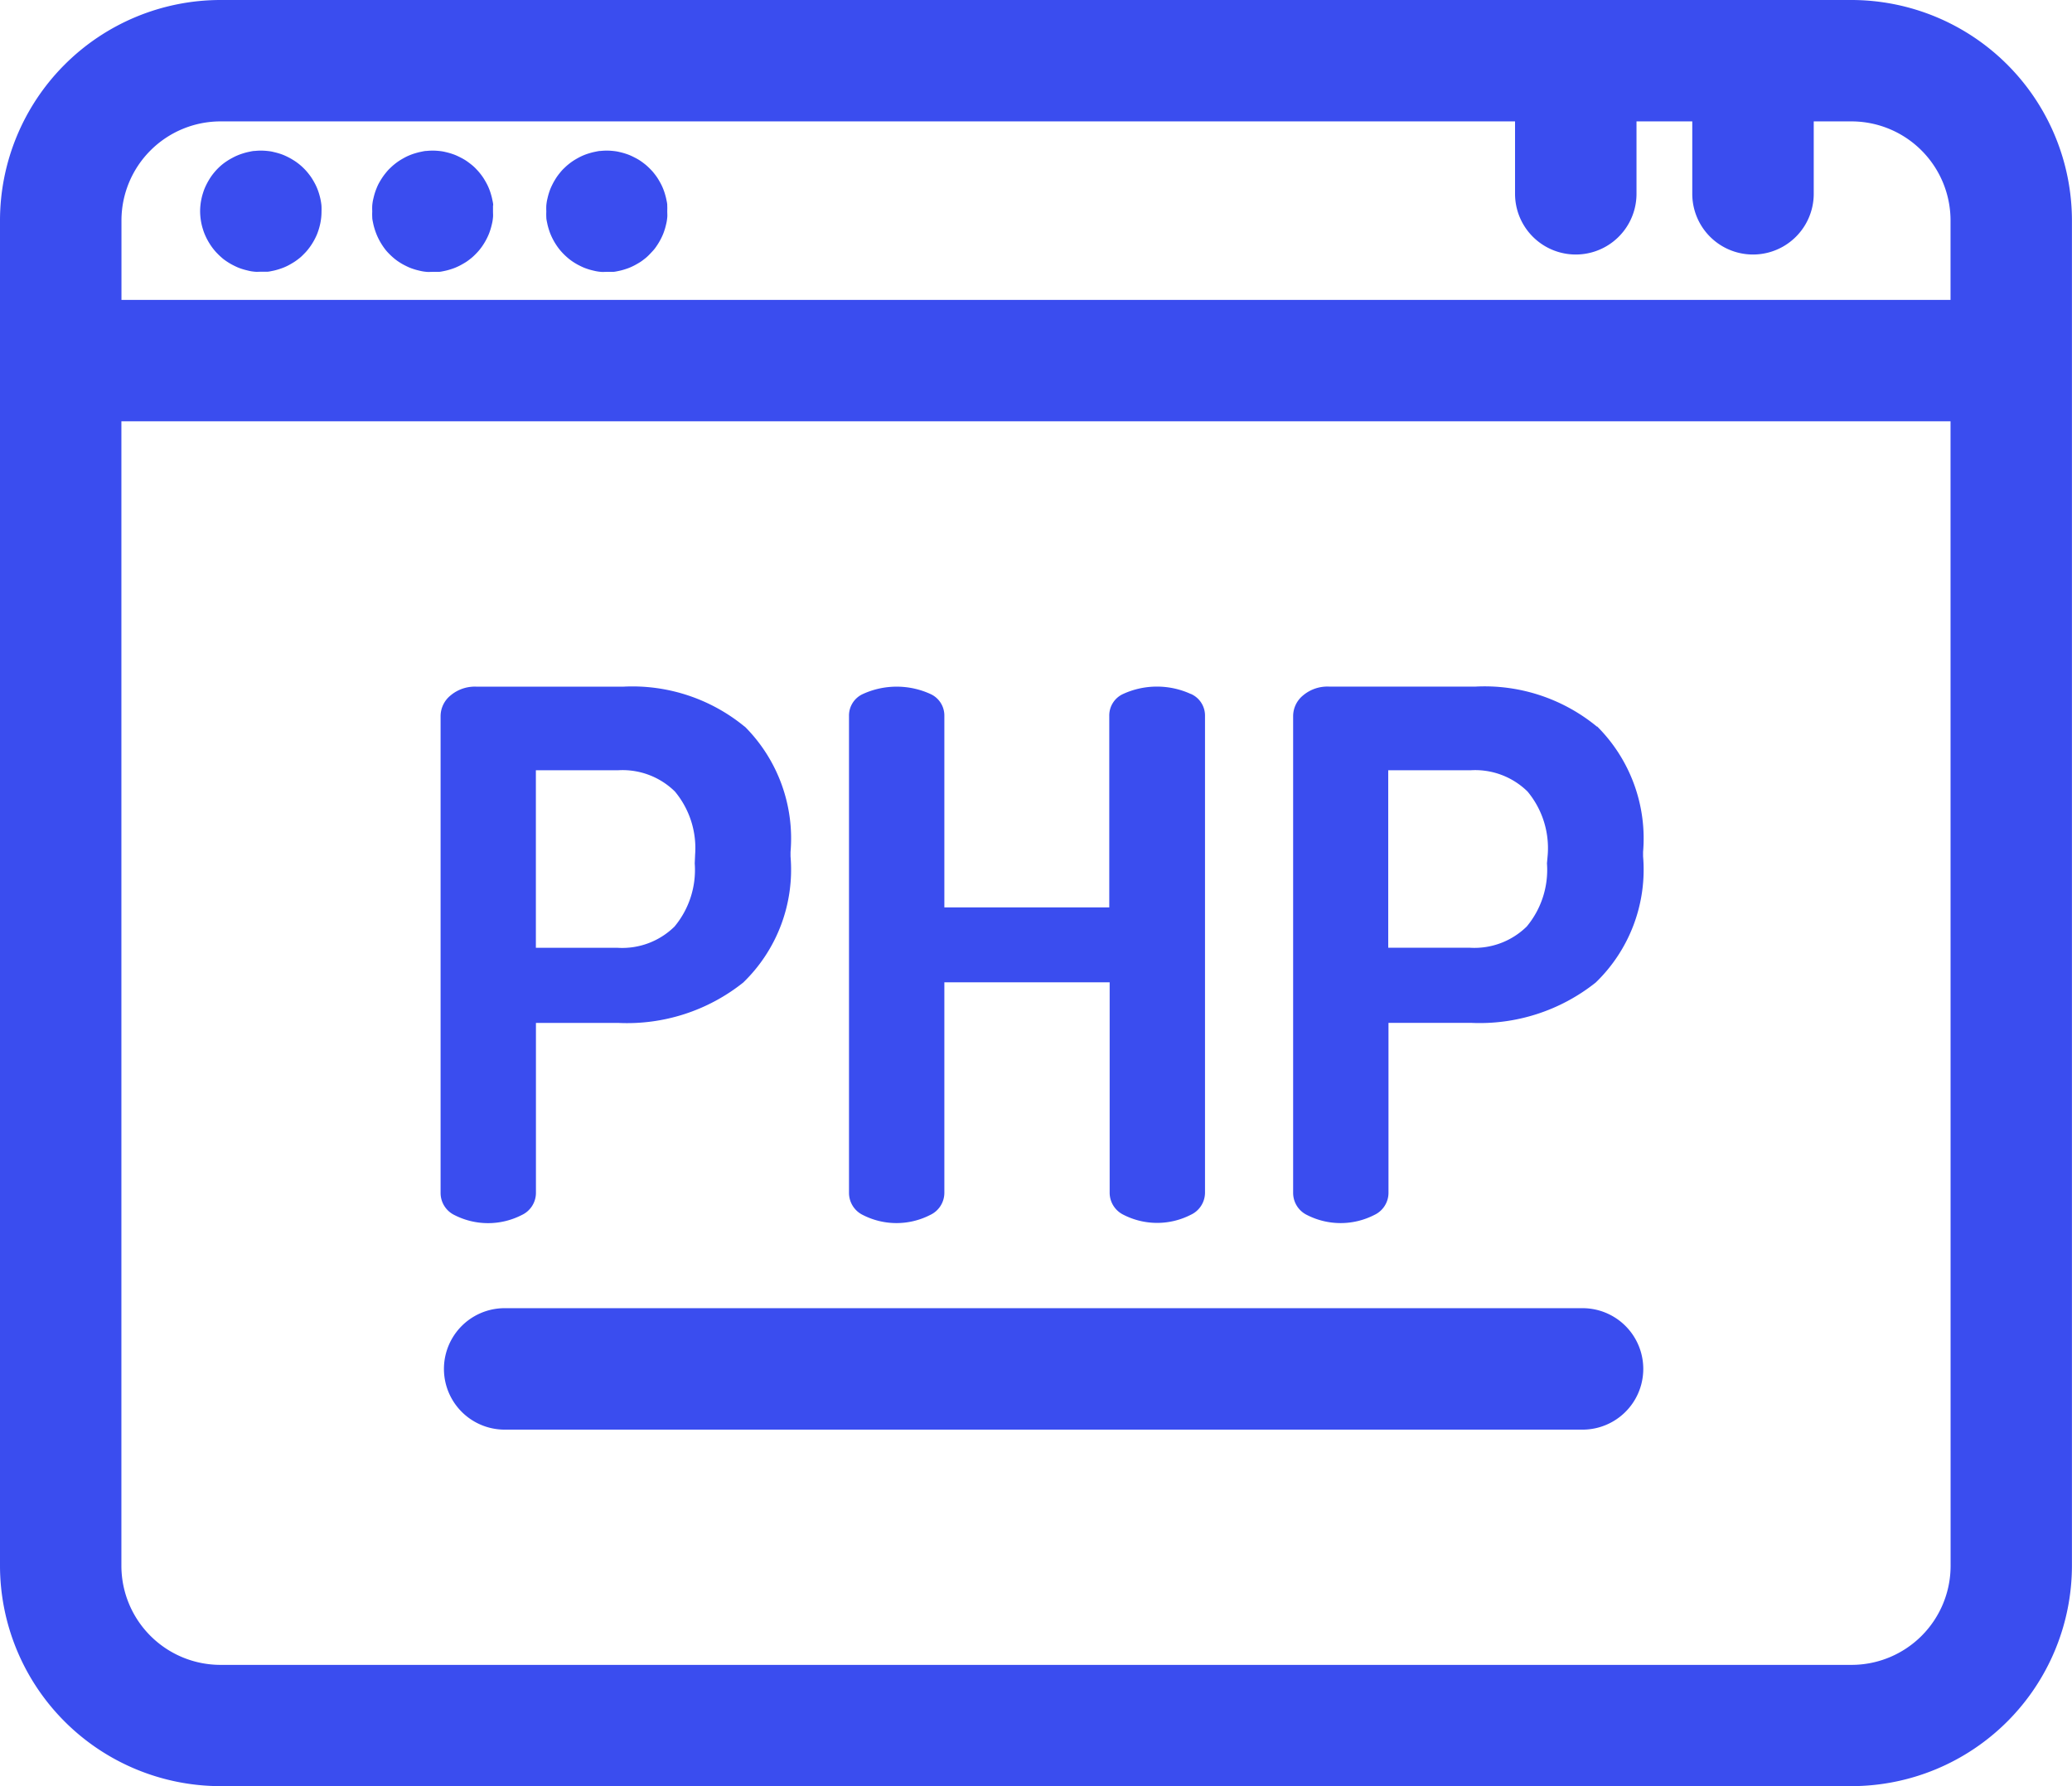
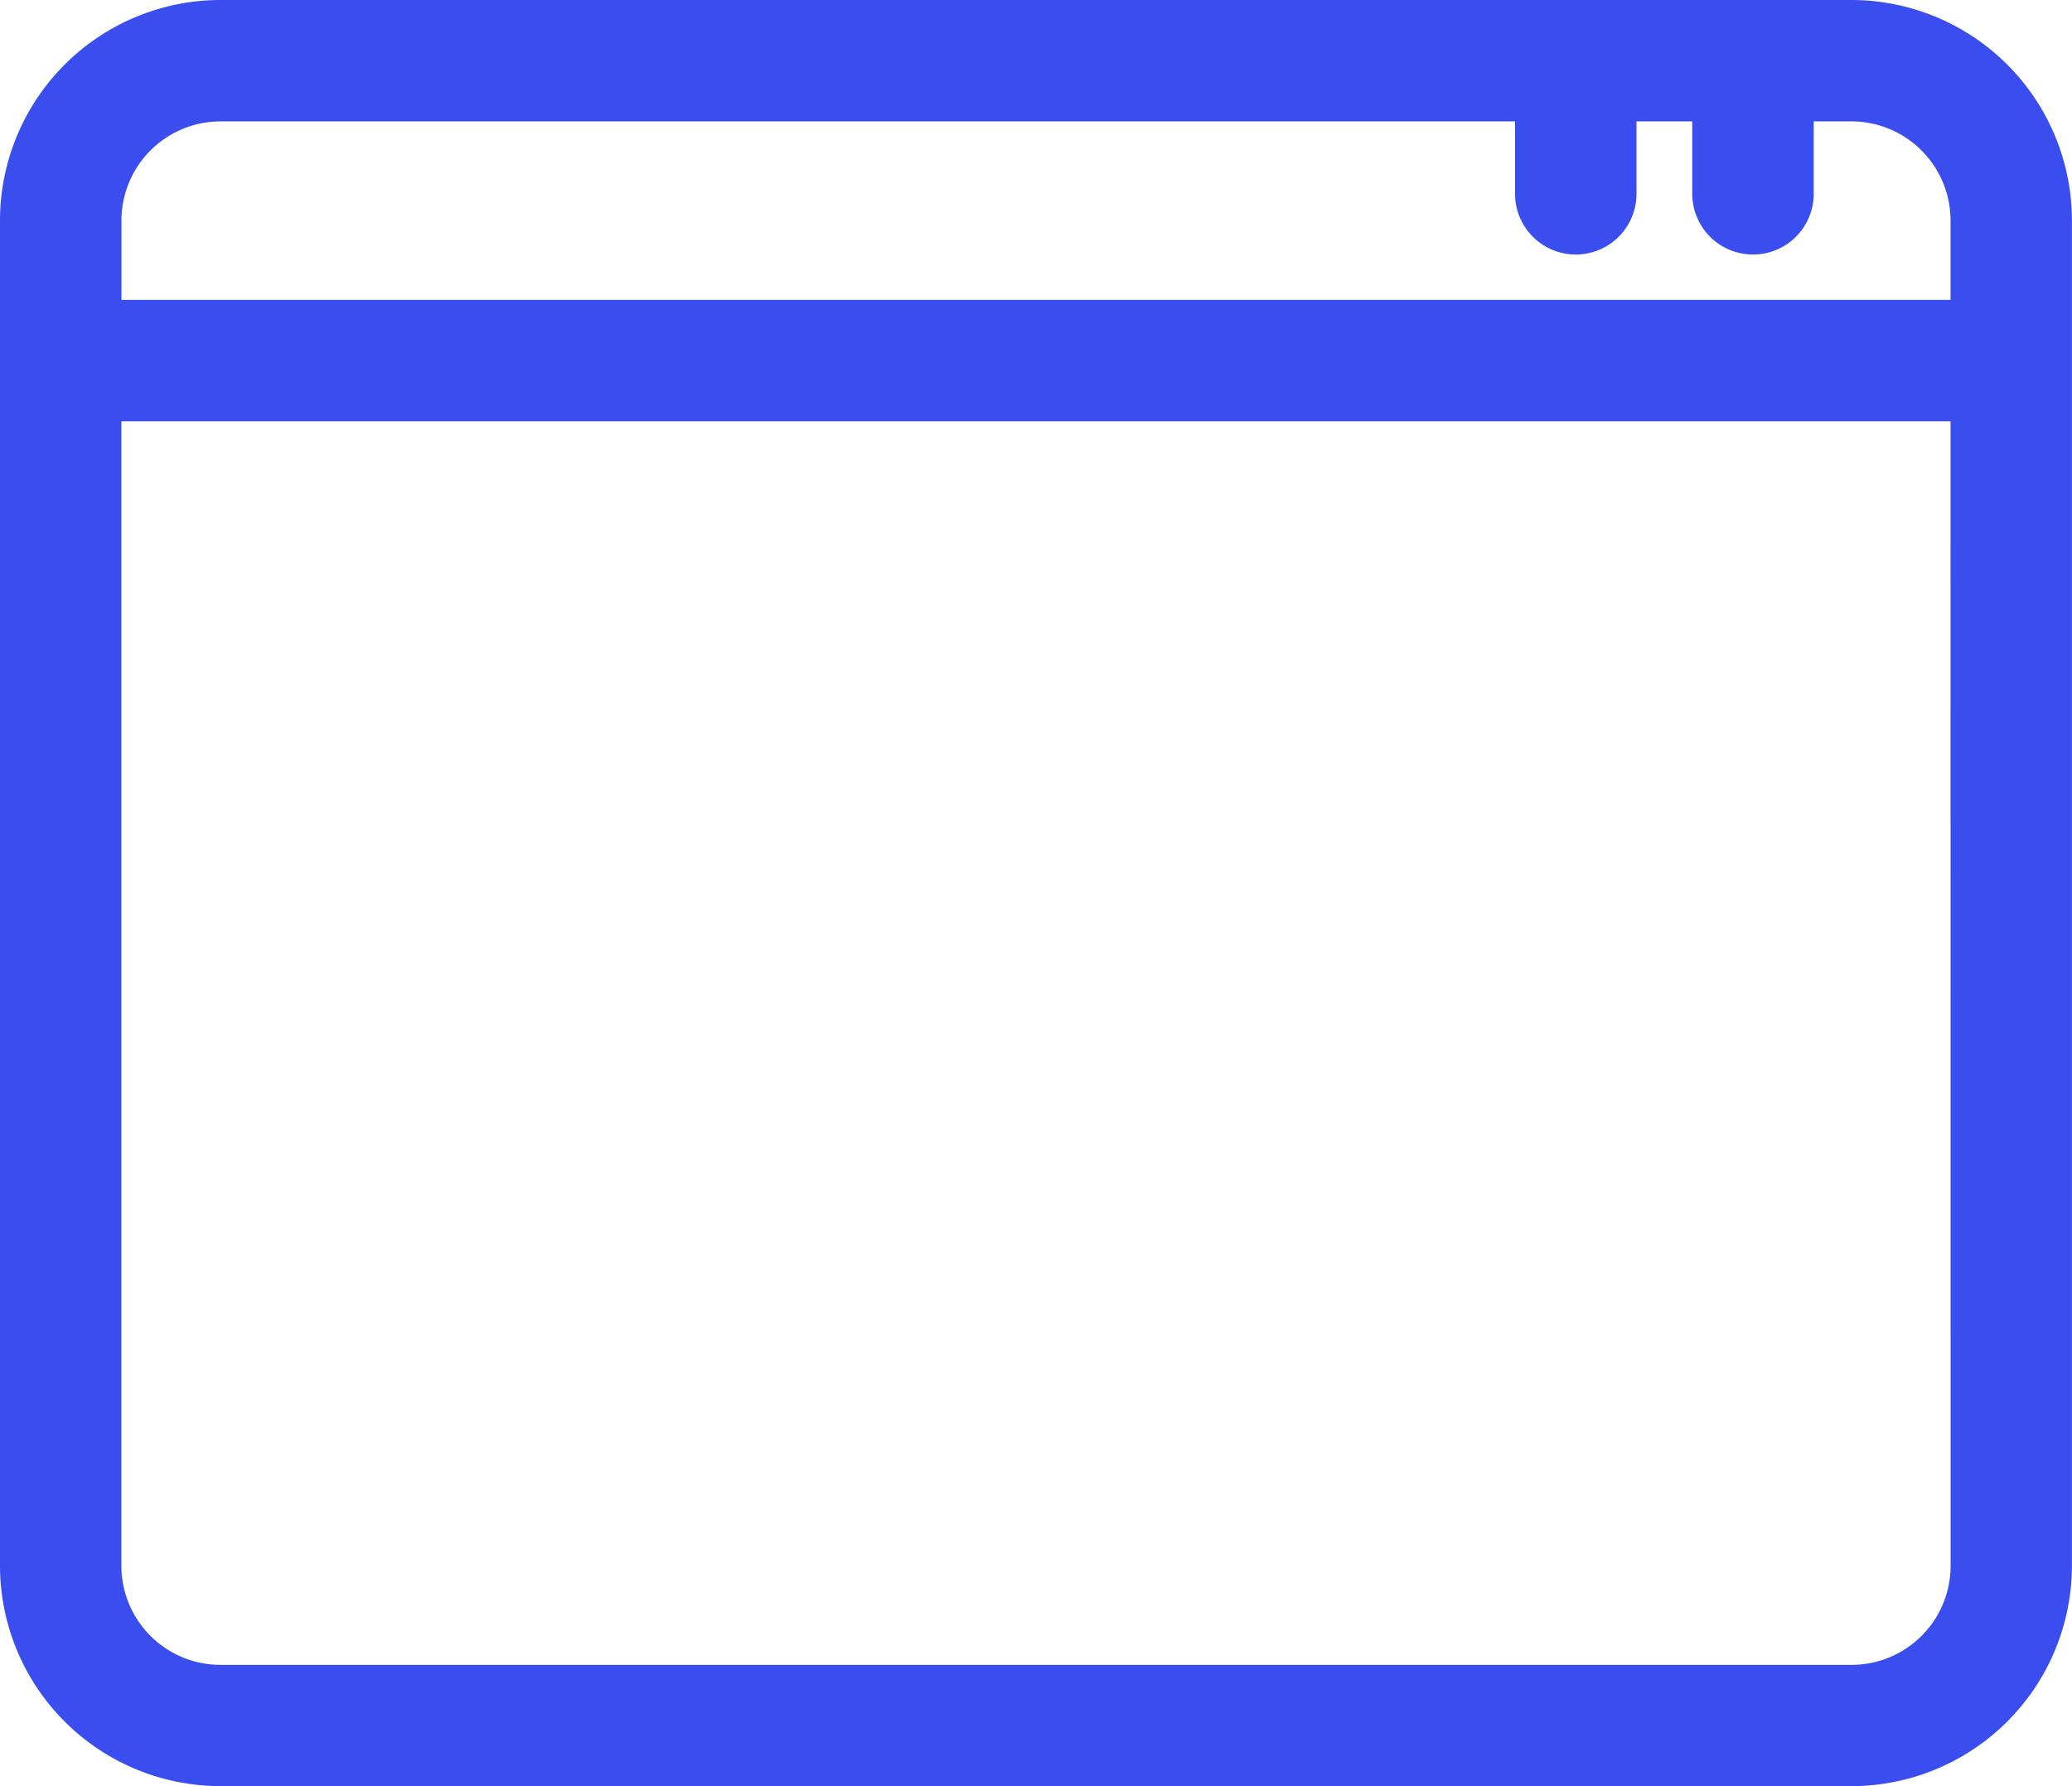
<svg xmlns="http://www.w3.org/2000/svg" width="32.139" height="27.708" viewBox="0 0 32.139 27.708">
  <g id="android-icon-2" transform="translate(0 -35.294)">
    <path id="Path_46845" data-name="Path 46845" d="M28.72,35.294H3.419A3.423,3.423,0,0,0,0,38.713v20.87A3.423,3.423,0,0,0,3.419,63h25.3a3.423,3.423,0,0,0,3.419-3.419V38.713A3.423,3.423,0,0,0,28.72,35.294Zm1.536,24.289a1.537,1.537,0,0,1-1.536,1.536H3.419a1.538,1.538,0,0,1-1.536-1.536V41.829H30.255Zm0-19.637H1.884V38.713a1.538,1.538,0,0,1,1.536-1.536H23.5V38.3a.942.942,0,1,0,1.884,0V37.177h.865V38.3a.942.942,0,1,0,1.884,0V37.177h.586a1.538,1.538,0,0,1,1.536,1.536v1.232Z" fill="#3a4def" />
-     <path id="Path_46846" data-name="Path 46846" d="M51.374,73.37a.91.91,0,0,0-.014-.091c-.006-.03-.014-.06-.023-.09s-.019-.058-.031-.087-.025-.056-.04-.083-.03-.053-.047-.079-.036-.05-.055-.074a.921.921,0,0,0-.131-.131.908.908,0,0,0-.075-.055q-.039-.025-.079-.047c-.027-.014-.055-.028-.083-.04s-.057-.022-.087-.031-.06-.016-.089-.023-.061-.011-.092-.014a.914.914,0,0,0-.185,0c-.031,0-.062.008-.092.014s-.06.014-.089.023-.058.019-.087.031-.056.025-.083.04a.979.979,0,0,0-.154.1.925.925,0,0,0-.131.131.907.907,0,0,0-.055.074q-.025.039-.047.079c-.014.027-.028.055-.04.083s-.022.058-.031.087a.893.893,0,0,0-.023.09.911.911,0,0,0-.014.091.921.921,0,0,0-.005.093.972.972,0,0,0,.019.184.841.841,0,0,0,.023.089c.009.03.019.059.031.087a1,1,0,0,0,.087.162.916.916,0,0,0,.055.075.8.8,0,0,0,.062.068c.021.022.045.043.068.063s.049.038.075.055a.905.905,0,0,0,.079.047c.027.014.055.028.083.04s.057.022.087.031.06.016.089.023.061.011.092.014.062,0,.092,0,.062,0,.093,0,.061-.008.092-.014.06-.014.089-.023.058-.019.087-.031.056-.025.083-.04.053-.03.079-.047.051-.036.075-.055.047-.041.068-.063a.8.8,0,0,0,.062-.068c.019-.024.038-.049.055-.075a1,1,0,0,0,.087-.162,1.025,1.025,0,0,0,.053-.176.9.9,0,0,0,.018-.184A.92.92,0,0,0,51.374,73.37Zm2.664,0c0-.03-.008-.061-.014-.091s-.014-.06-.023-.09-.019-.058-.031-.087-.025-.056-.04-.083-.03-.053-.047-.079a.9.9,0,0,0-.055-.074c-.019-.024-.041-.047-.062-.069s-.045-.043-.069-.062-.049-.038-.074-.055-.053-.033-.08-.047-.055-.028-.083-.04-.058-.022-.087-.031-.059-.016-.089-.023-.061-.011-.092-.014a.914.914,0,0,0-.185,0c-.03,0-.061.008-.091.014s-.06.014-.09.023-.058.019-.087.031-.056.025-.083.04-.053.03-.079.047a.9.9,0,0,0-.074.055c-.024.019-.047.041-.069.062s-.043.045-.062.069a.9.9,0,0,0-.055.074c-.017.026-.033.052-.048.079s-.028.055-.039.083a.9.9,0,0,0-.031.087c-.009.03-.016.06-.023.09s-.011.061-.014.091a.92.92,0,0,0,0,.093.9.9,0,0,0,0,.092c0,.031.008.062.014.092s.014.06.023.089a1,1,0,0,0,.07.17,1.044,1.044,0,0,0,.1.154c.019.024.041.047.062.068s.045.043.069.063.048.038.074.055.052.033.079.047.055.028.083.04.058.022.087.031.06.016.09.023.061.011.091.014.062,0,.093,0,.062,0,.092,0,.062-.008.092-.014.06-.014.089-.023.059-.019.087-.031.056-.025.083-.04.054-.03.08-.047.05-.036.074-.055.047-.041.069-.063.043-.045.062-.068a.909.909,0,0,0,.055-.075,1,1,0,0,0,.087-.162c.012-.028.022-.058.031-.087s.016-.059.023-.089.011-.061.014-.092,0-.062,0-.092,0-.062,0-.093Zm2.7,0c0-.03-.008-.061-.014-.091s-.014-.06-.023-.09-.019-.058-.031-.087-.025-.056-.04-.083-.03-.053-.047-.079-.036-.05-.055-.074-.041-.047-.063-.069a.924.924,0,0,0-.068-.062c-.024-.019-.049-.038-.074-.055s-.053-.033-.08-.047-.055-.028-.083-.04-.058-.022-.087-.031-.059-.016-.089-.023-.061-.011-.092-.014a.914.914,0,0,0-.185,0c-.03,0-.061.008-.091.014s-.06.014-.09.023-.058.019-.087.031-.056.025-.083.04-.053.03-.079.047a.9.9,0,0,0-.074.055c-.024.019-.047.041-.069.062s-.043.045-.062.069a.9.9,0,0,0-.055.074q-.025.039-.047.079c-.014.027-.028.055-.04.083s-.022.058-.031.087-.016.06-.023.09-.011.061-.014.091a.921.921,0,0,0,0,.093.9.9,0,0,0,0,.092c0,.031.008.062.014.092s.014.06.023.089.019.059.031.087a1,1,0,0,0,.087.162.909.909,0,0,0,.055.075.923.923,0,0,0,.062.068c.022.022.045.043.069.063s.048.038.074.055.052.033.079.047.055.028.083.04.058.022.087.031.06.016.09.023.061.011.091.014.062,0,.093,0,.062,0,.092,0,.062-.008.092-.014.06-.014.089-.023.059-.019.087-.031.056-.025.083-.04.054-.03.08-.047.05-.036.074-.055.047-.041.068-.063.043-.045.063-.068.038-.049.055-.075a1,1,0,0,0,.087-.162c.012-.028.022-.058.031-.087s.016-.059.023-.089.011-.061.014-.092,0-.062,0-.092S56.74,73.4,56.737,73.37Zm1.2,8.085a2.742,2.742,0,0,0-1.878-.62H53.776a.586.586,0,0,0-.4.137.415.415,0,0,0-.154.319v7.4a.381.381,0,0,0,.216.341,1.146,1.146,0,0,0,1.041,0,.38.38,0,0,0,.222-.341v-2.64h1.275a2.888,2.888,0,0,0,1.94-.626,2.434,2.434,0,0,0,.734-1.957v-.068A2.454,2.454,0,0,0,57.941,81.455Zm-.774,2.122a1.373,1.373,0,0,1-.313.979,1.157,1.157,0,0,1-.882.33H54.7V82.132h1.275a1.158,1.158,0,0,1,.882.33,1.373,1.373,0,0,1,.313.979Zm7.693-2.629a1.261,1.261,0,0,0-1.047,0,.366.366,0,0,0-.216.341v2.97H61.036V81.29a.366.366,0,0,0-.216-.341,1.261,1.261,0,0,0-1.047,0,.366.366,0,0,0-.216.341v7.4a.381.381,0,0,0,.216.341,1.146,1.146,0,0,0,1.041,0,.38.38,0,0,0,.222-.341V85.421H63.6v3.266a.381.381,0,0,0,.216.341,1.146,1.146,0,0,0,1.041,0,.38.38,0,0,0,.222-.341v-7.4A.366.366,0,0,0,64.86,80.948Zm6.3.506a2.742,2.742,0,0,0-1.878-.62H67a.586.586,0,0,0-.4.137.415.415,0,0,0-.154.319v7.4a.381.381,0,0,0,.216.341,1.146,1.146,0,0,0,1.041,0,.38.38,0,0,0,.222-.341v-2.64H69.2a2.888,2.888,0,0,0,1.94-.626,2.434,2.434,0,0,0,.734-1.957v-.068A2.454,2.454,0,0,0,71.164,81.455Zm-.774,2.122a1.373,1.373,0,0,1-.313.979,1.157,1.157,0,0,1-.882.33H67.921V82.132H69.2a1.158,1.158,0,0,1,.882.33,1.373,1.373,0,0,1,.313.979Zm.545,6.9H54.216a.942.942,0,1,0,0,1.884H70.935a.942.942,0,1,0,0-1.884Z" transform="translate(-46.388 -34.89)" fill="#3a4def" />
  </g>
</svg>